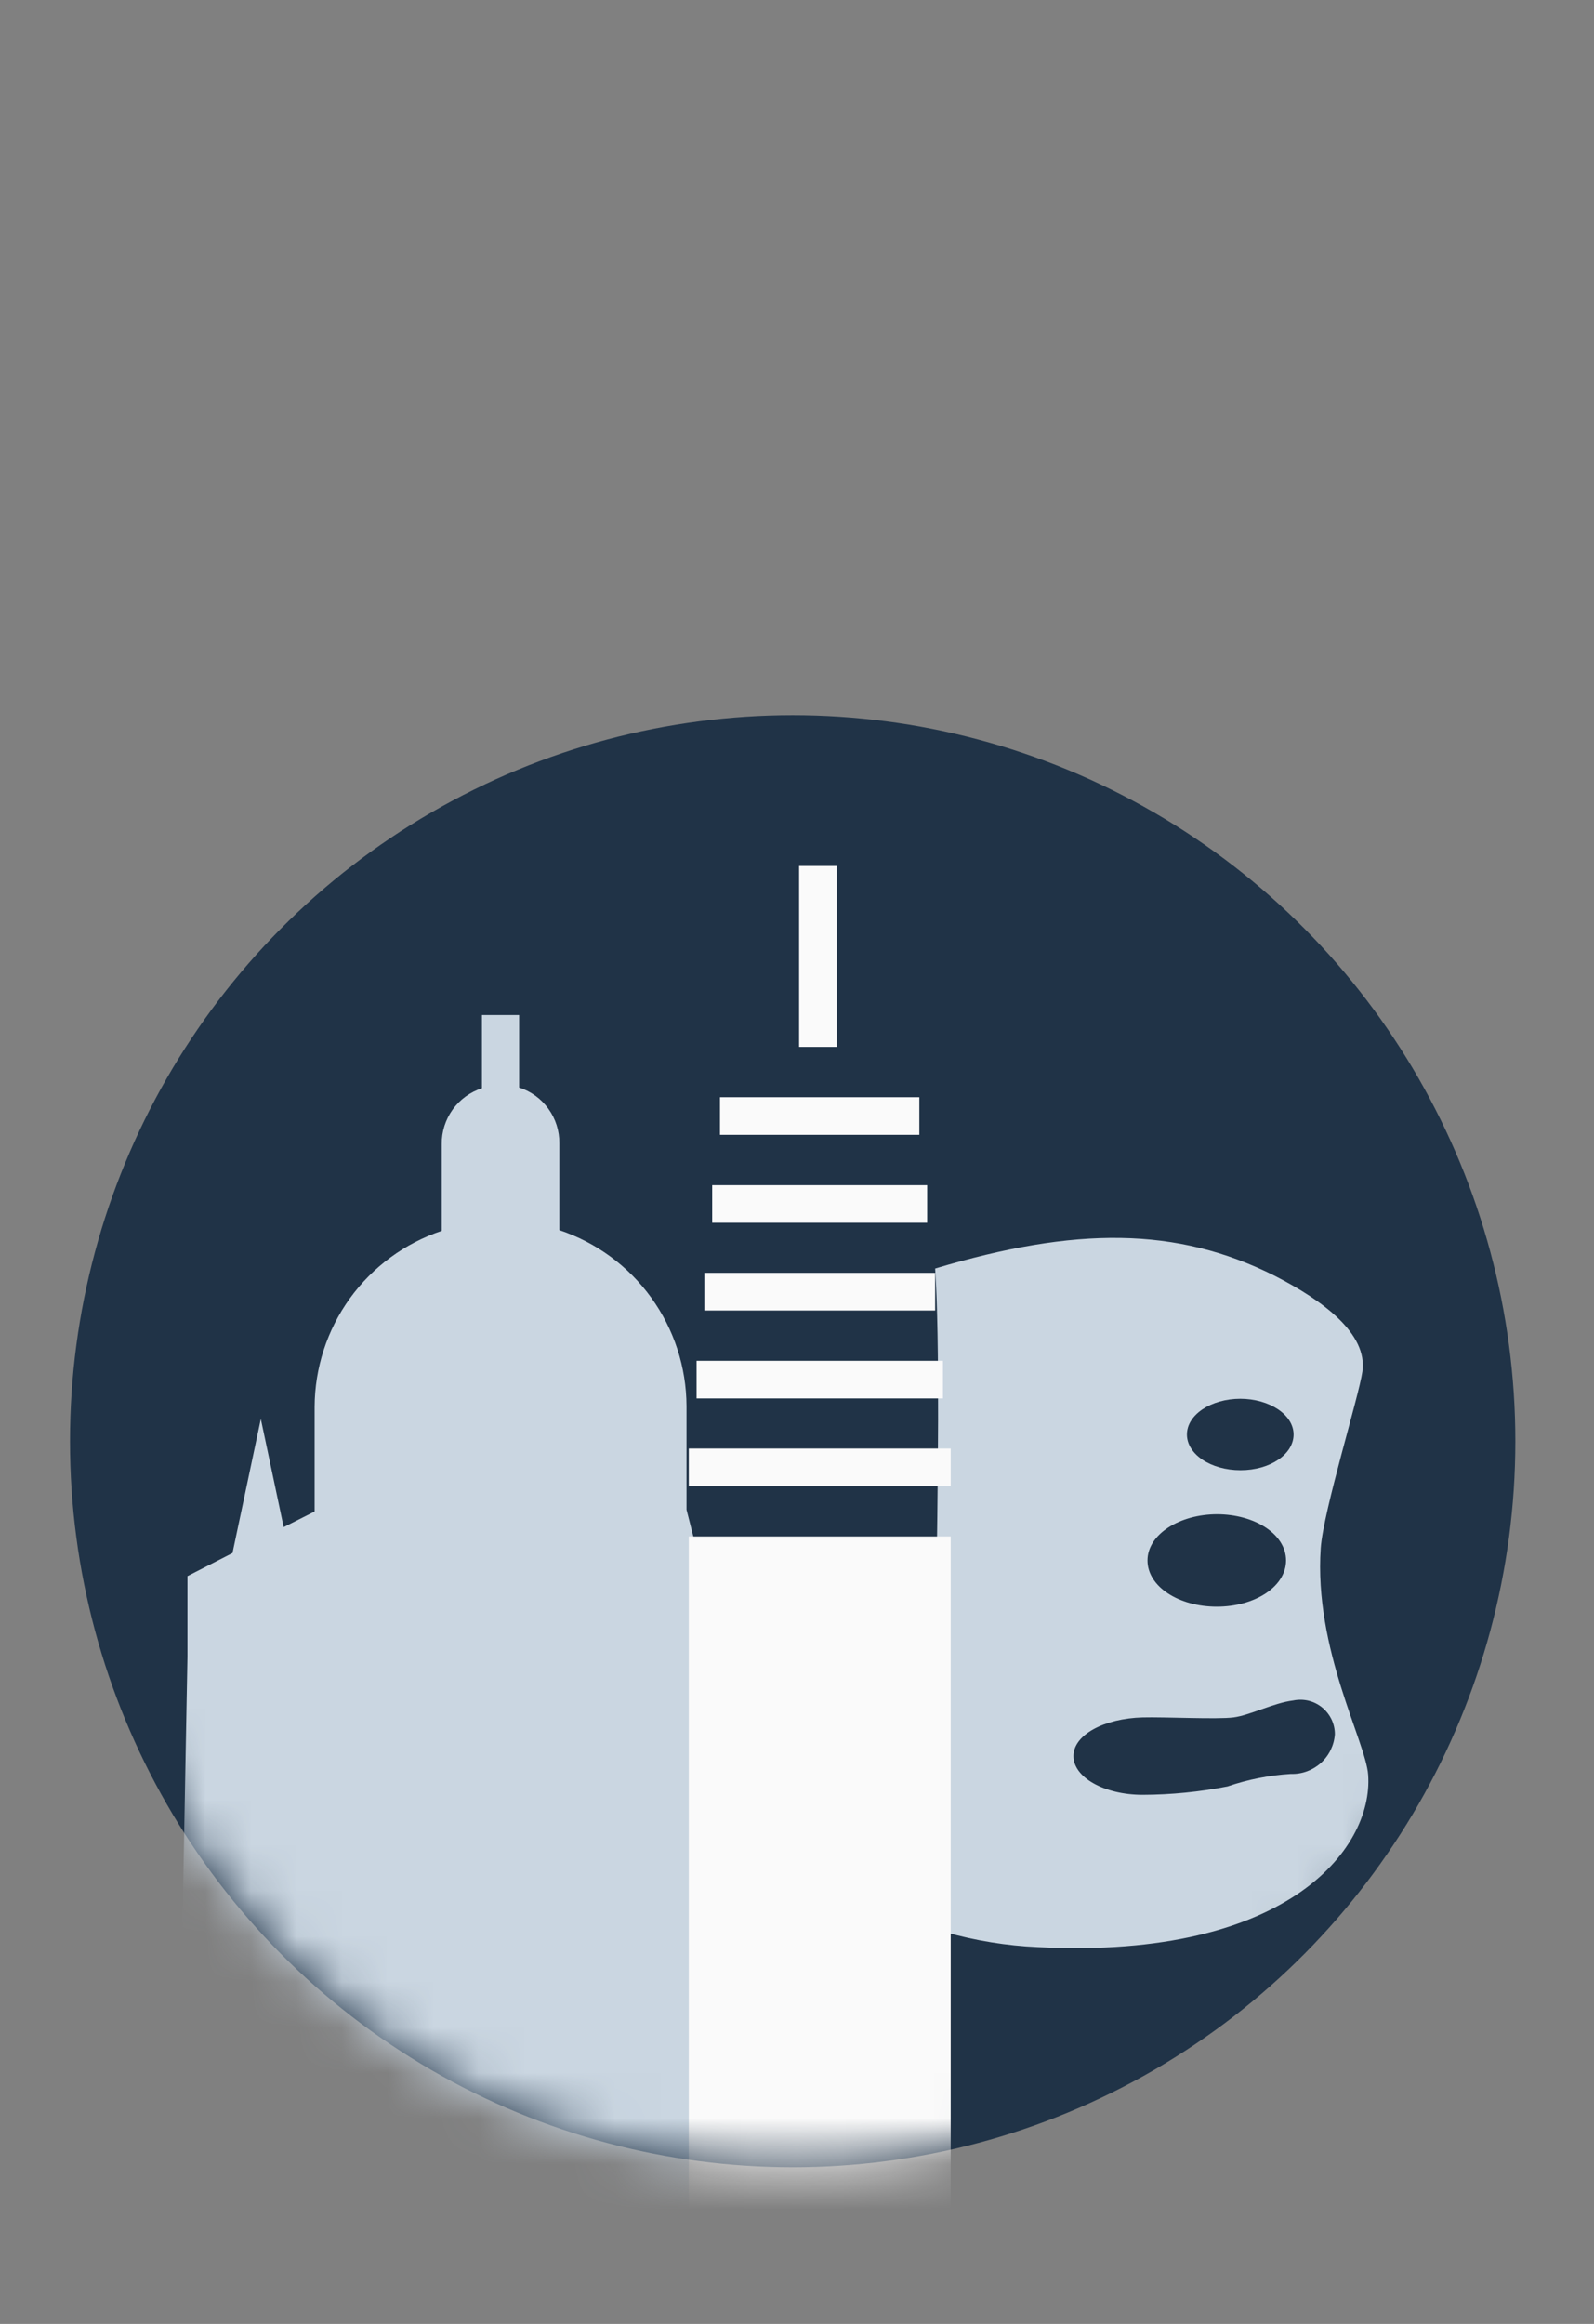
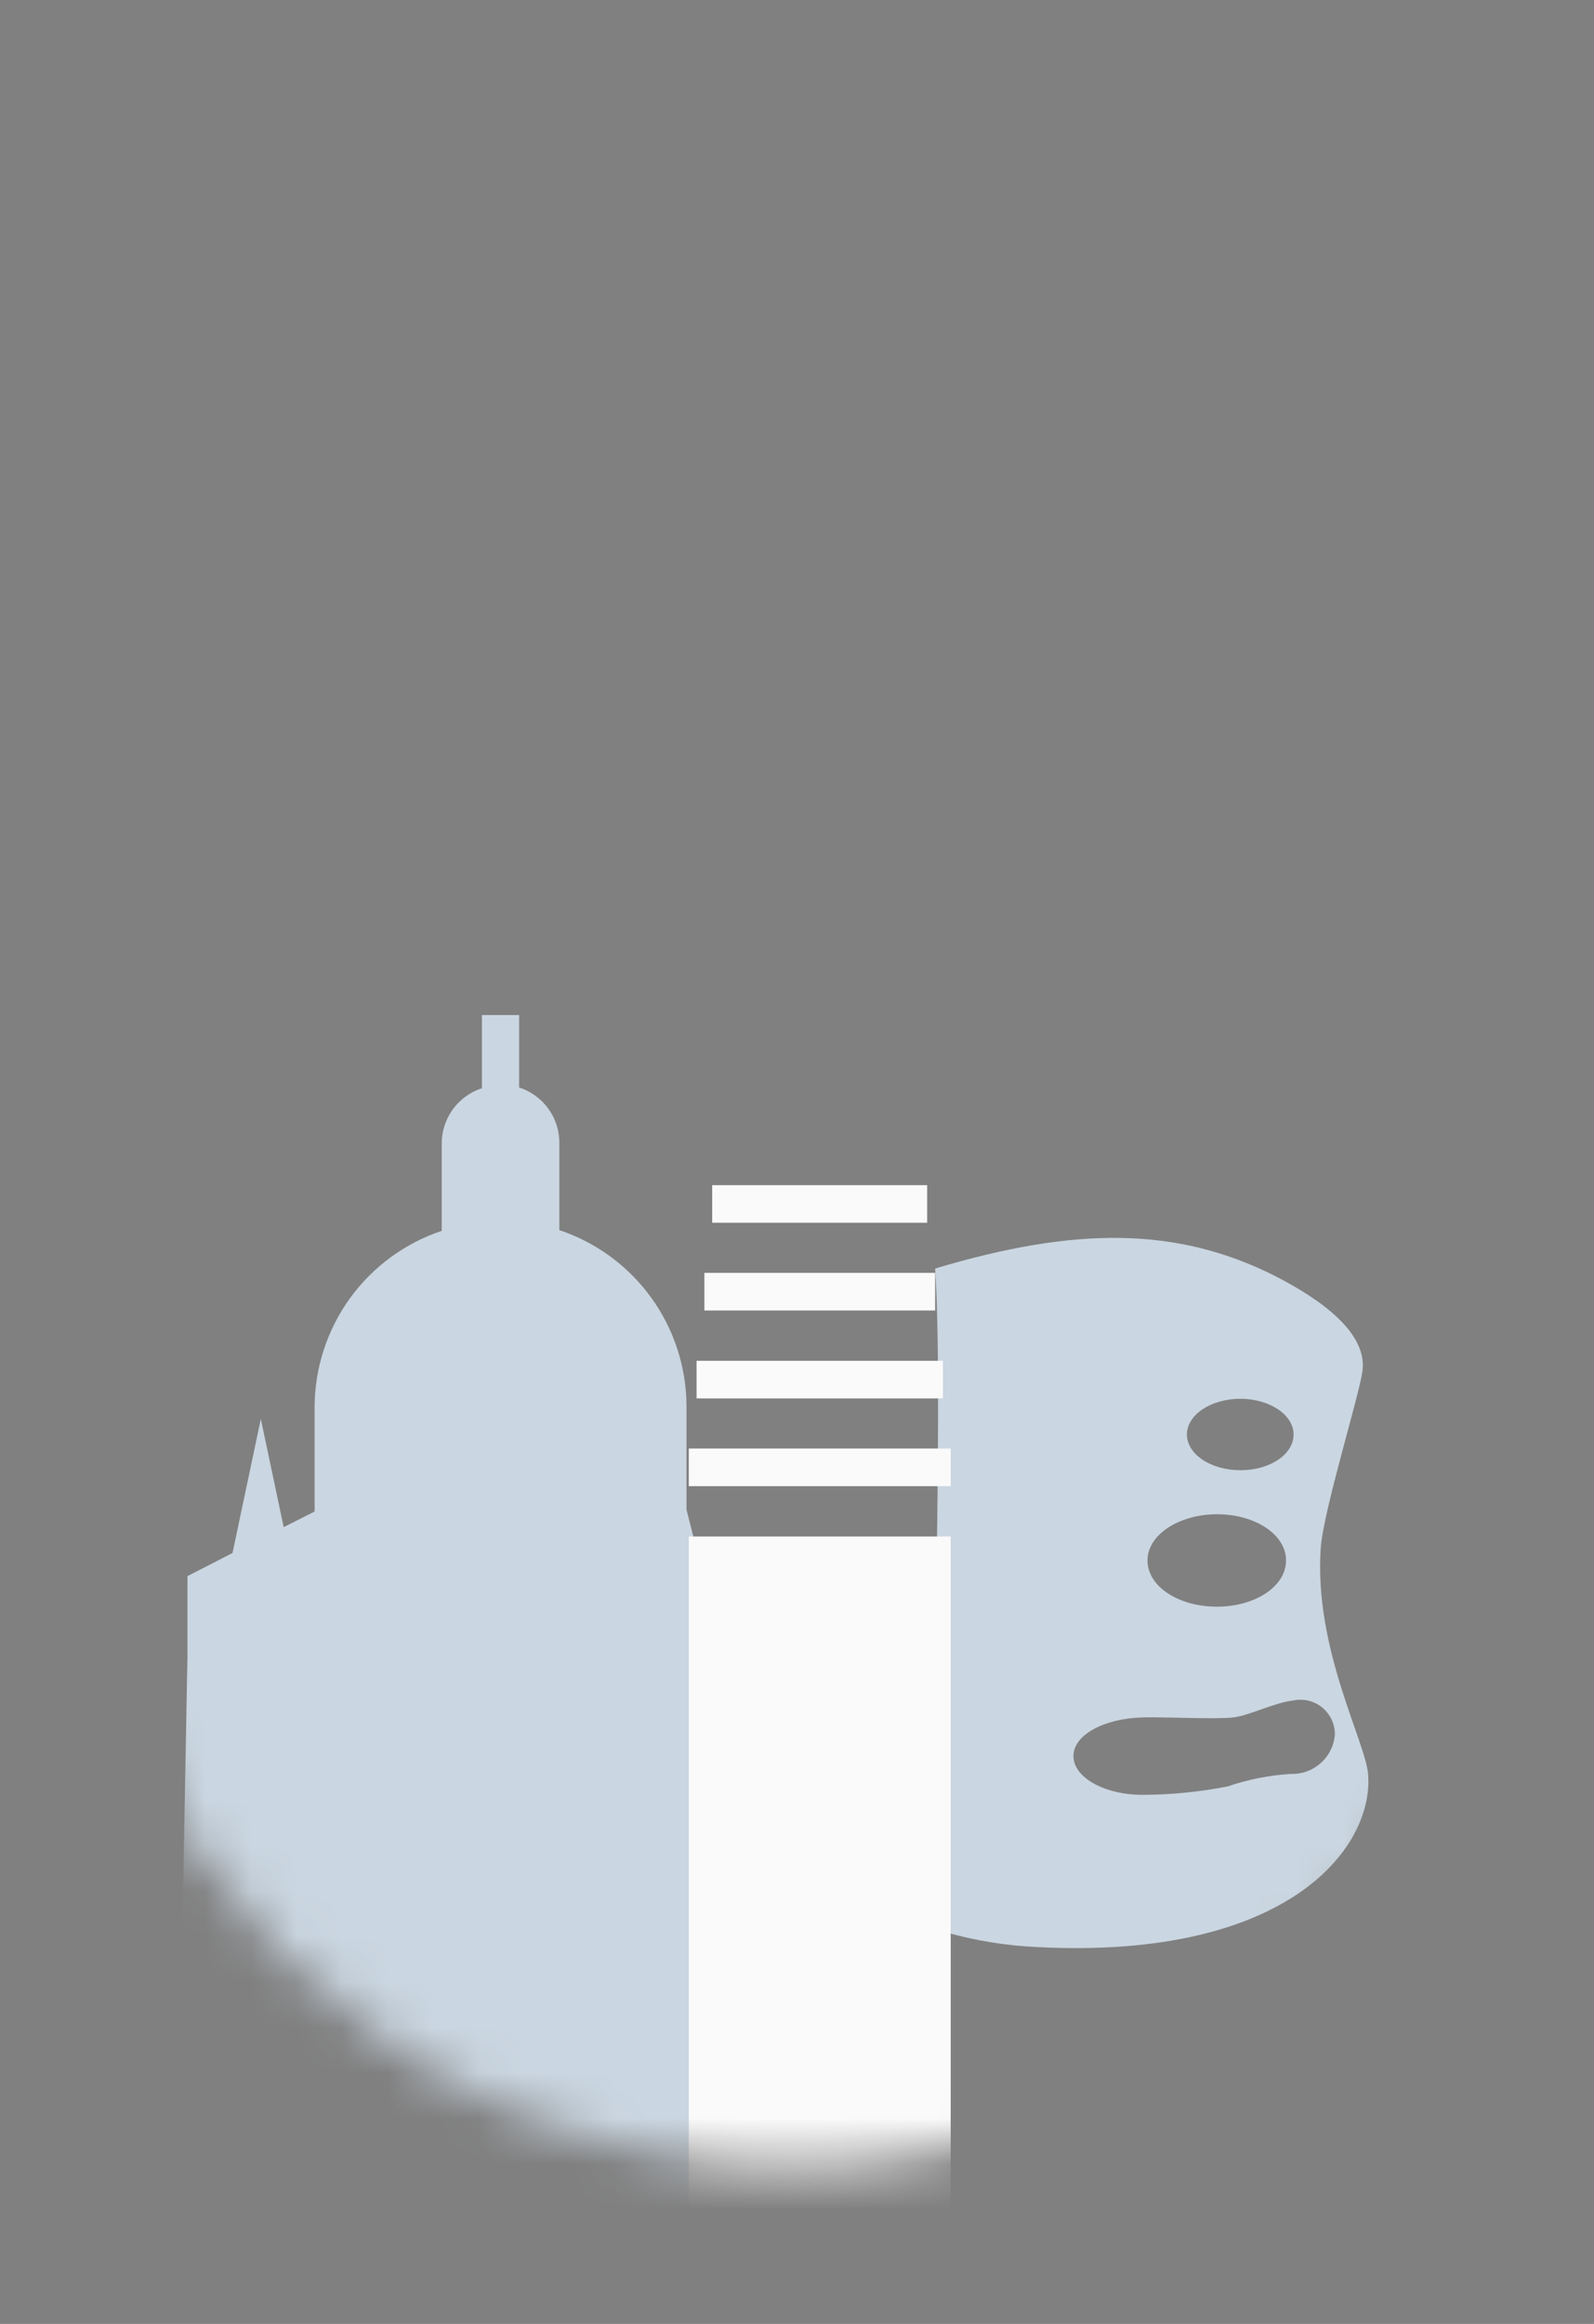
<svg xmlns="http://www.w3.org/2000/svg" width="35" height="51" viewBox="0 0 35 51" fill="none">
  <rect x="0" y="0" width="35" height="51" fill="#808080" stroke="none" />
-   <ellipse cx="17.405" cy="31.629" rx="15.868" ry="15.933" fill="#203347" />
  <mask id="mask0_4_6473" style="mask-type:alpha" maskUnits="userSpaceOnUse" x="1" y="6" width="33" height="42">
    <path fill-rule="evenodd" clip-rule="evenodd" d="M33.273 6.771H1.538V24.296H3.314C2.179 26.491 1.538 28.985 1.538 31.629C1.538 40.428 8.642 47.562 17.405 47.562C26.169 47.562 33.273 40.428 33.273 31.629C33.273 28.985 32.632 26.491 31.497 24.296H33.273V6.771Z" fill="#C4C4C4" />
  </mask>
  <g mask="url(#mask0_4_6473)">
    <path d="M29 33.971C29.06 33.149 29.837 30.648 29.915 30.099C30.032 29.275 29.064 28.548 27.99 27.999C25.837 26.916 23.608 26.918 20.533 27.839C20.741 31 20.371 40.357 20.515 42.331C21.17 42.536 21.847 42.666 22.531 42.716C28.198 43.084 30.159 40.599 30.041 38.95C29.992 38.228 28.847 36.186 29 33.971ZM27.228 30.697C27.877 30.697 28.404 31.049 28.404 31.481C28.404 31.913 27.892 32.265 27.239 32.265C26.585 32.265 26.062 31.915 26.062 31.481C26.062 31.047 26.59 30.697 27.239 30.697H27.228ZM26.718 33.231C27.558 33.231 28.238 33.674 28.238 34.245C28.238 34.817 27.558 35.26 26.718 35.26C25.879 35.26 25.196 34.817 25.196 34.245C25.196 33.674 25.898 33.231 26.729 33.231H26.718ZM28.344 38.93C27.87 38.959 27.402 39.052 26.953 39.205C26.339 39.325 25.715 39.387 25.09 39.389C24.25 39.389 23.57 39.008 23.57 38.538C23.57 38.069 24.25 37.712 25.09 37.69C25.562 37.677 26.718 37.736 27.084 37.69C27.449 37.643 27.97 37.369 28.398 37.318C28.508 37.295 28.622 37.297 28.732 37.323C28.842 37.35 28.944 37.401 29.031 37.472C29.119 37.544 29.189 37.634 29.238 37.736C29.286 37.838 29.311 37.949 29.31 38.062C29.293 38.302 29.184 38.525 29.006 38.687C28.828 38.848 28.596 38.936 28.355 38.93H28.344Z" fill="#CAD6E1" />
    <path d="M16.118 48.758L15.316 34.082L15.074 33.13V30.858C15.071 30.003 14.8 29.171 14.299 28.478C13.798 27.785 13.093 27.267 12.282 26.996V25.092C12.285 24.82 12.201 24.554 12.042 24.334C11.883 24.113 11.658 23.949 11.399 23.866V22.276H10.582V23.882C10.323 23.965 10.098 24.13 9.939 24.35C9.781 24.571 9.696 24.836 9.699 25.108V27.012C8.888 27.283 8.183 27.802 7.682 28.494C7.182 29.187 6.911 30.02 6.908 30.874V33.171L6.229 33.514L5.727 31.14L5.105 34.082L4.116 34.589V36.359L3.961 44.671L4.921 47.434L8.048 48.758H16.118Z" fill="#CAD6E1" />
    <path d="M20.875 33.719H15.124V69.044H20.875V33.719Z" fill="#FAFAFA" />
-     <path d="M20.186 24.079H15.809V24.905H20.186V24.079Z" fill="#FAFAFA" />
    <path d="M20.358 26.009H15.638V26.834H20.358V26.009Z" fill="#FAFAFA" />
    <path d="M20.533 27.934H15.466V28.76H20.533V27.934Z" fill="#FAFAFA" />
    <path d="M20.704 29.864H15.295V30.69H20.704V29.864Z" fill="#FAFAFA" />
    <path d="M20.875 31.789H15.124V32.615H20.875V31.789Z" fill="#FAFAFA" />
-     <path d="M18.372 19.004H17.546V22.975H18.372V19.004Z" fill="#FAFAFA" />
  </g>
</svg>